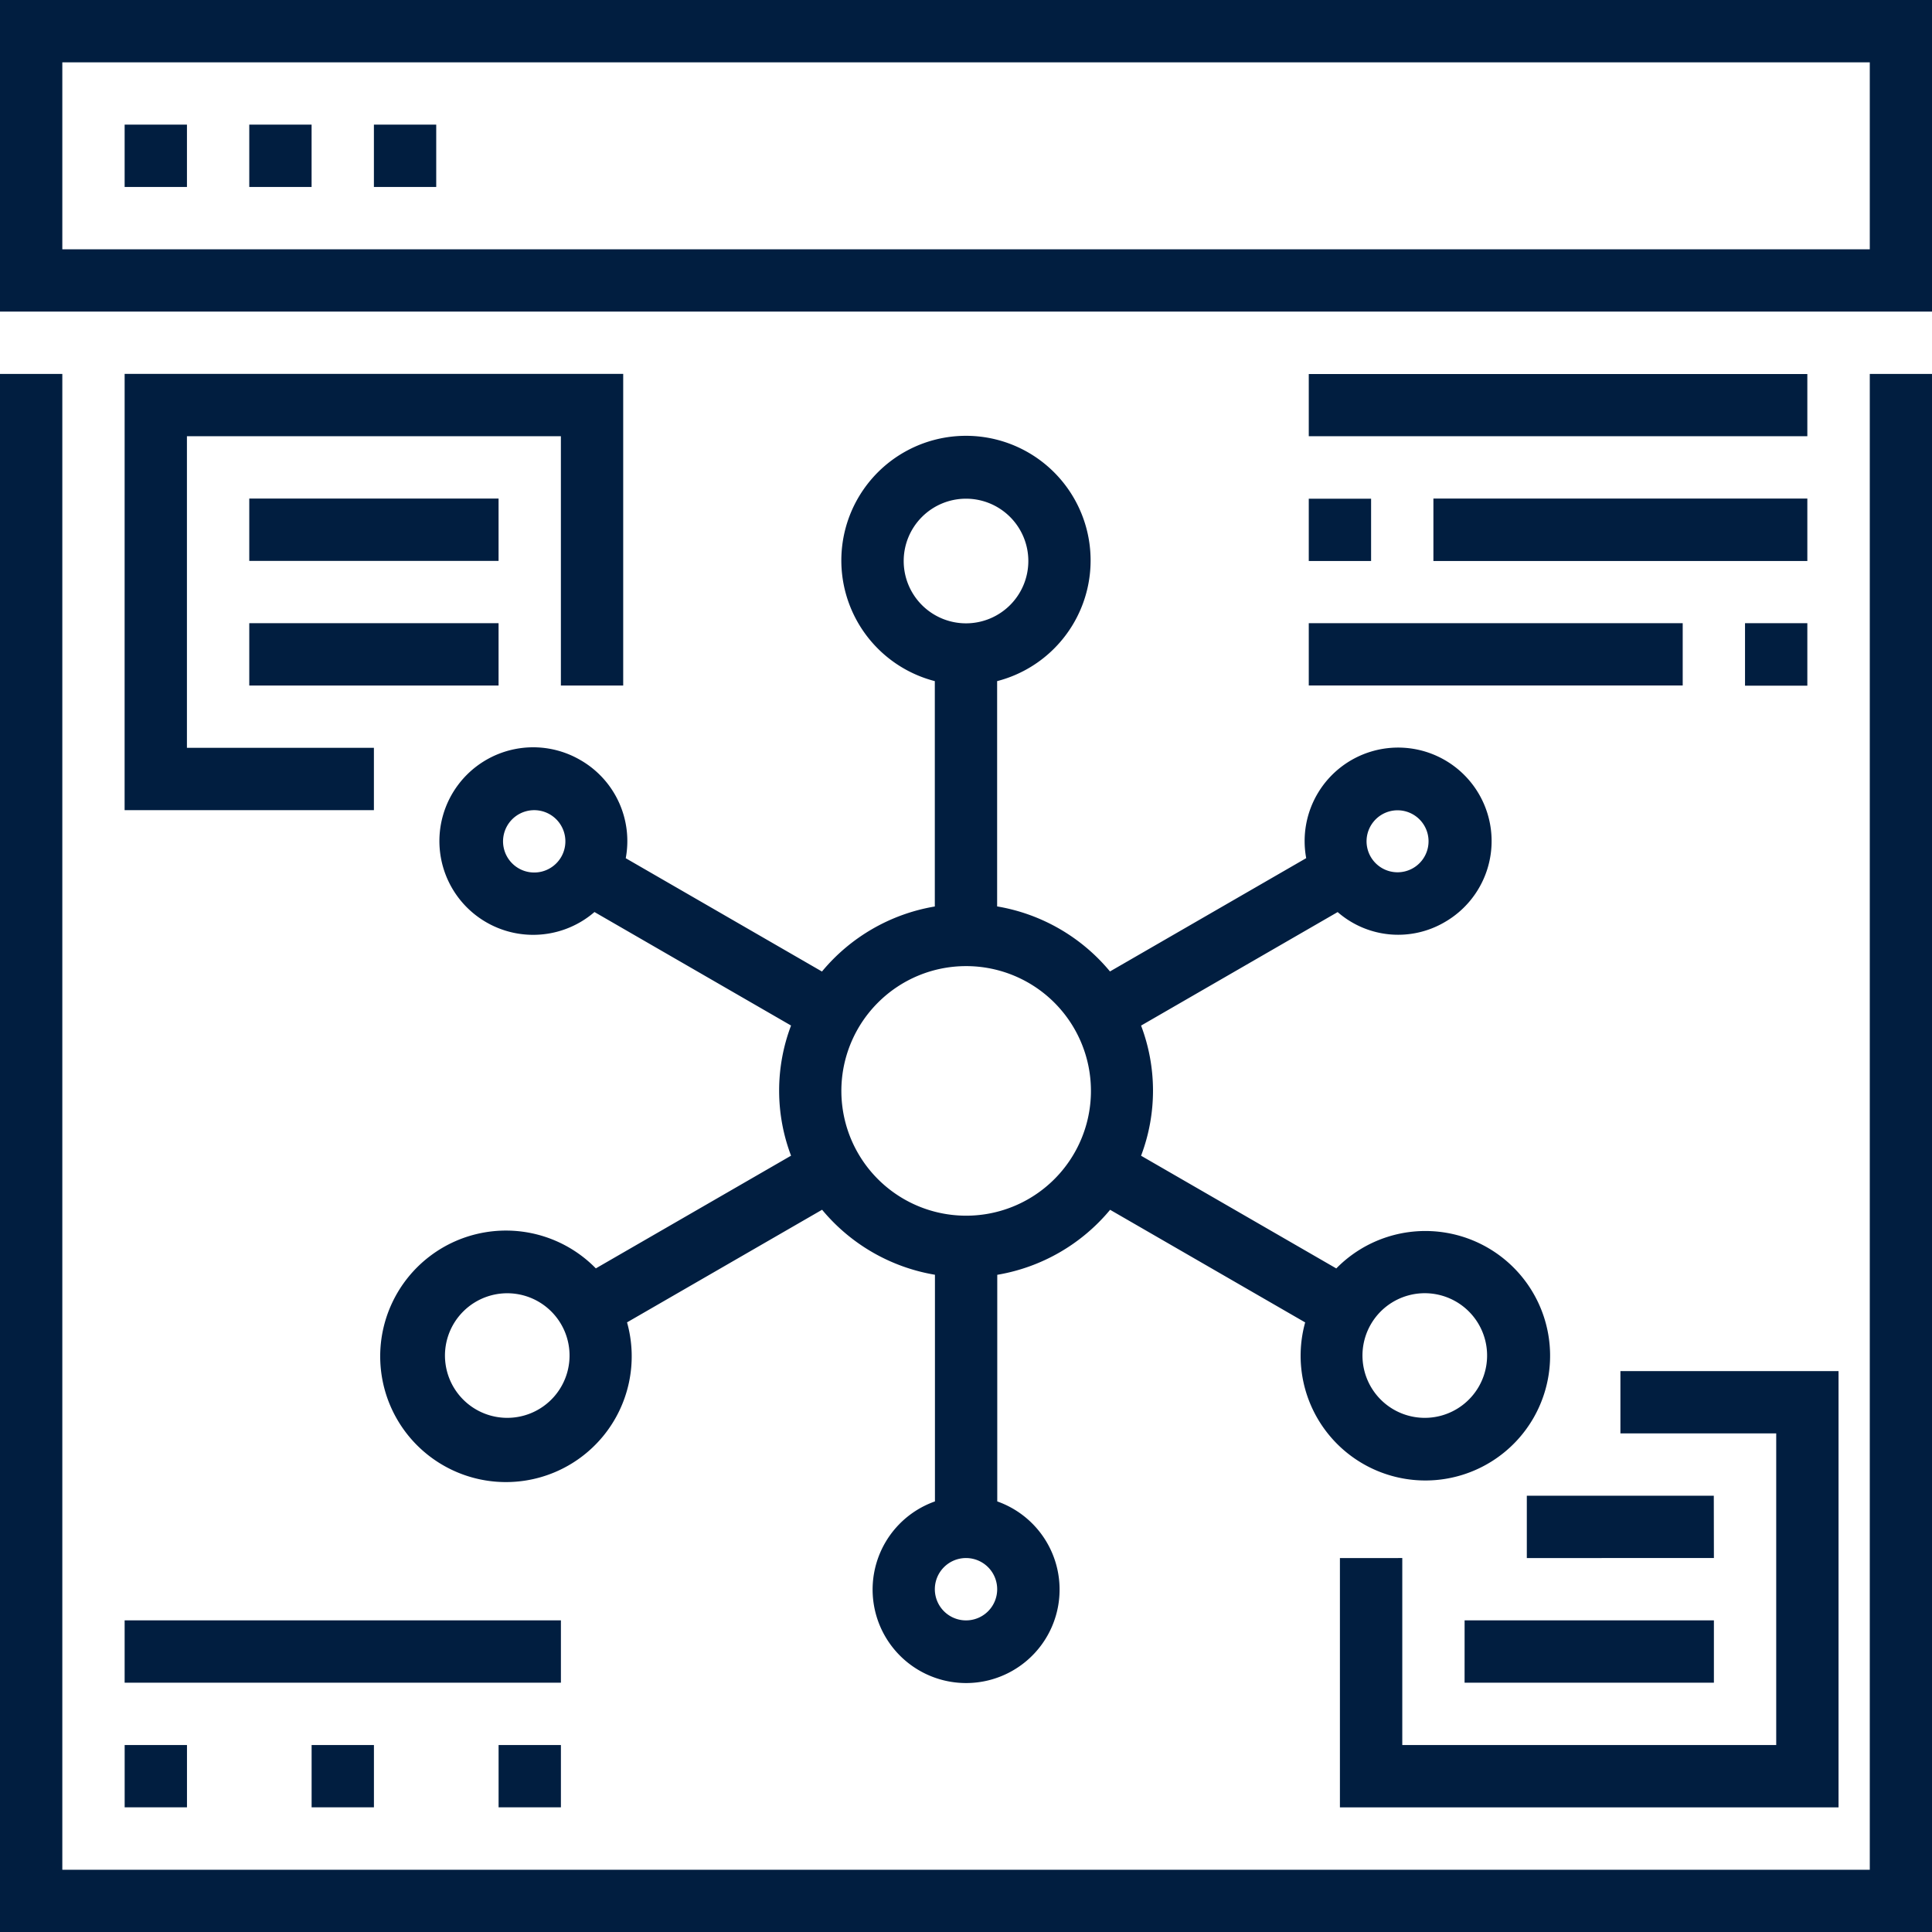
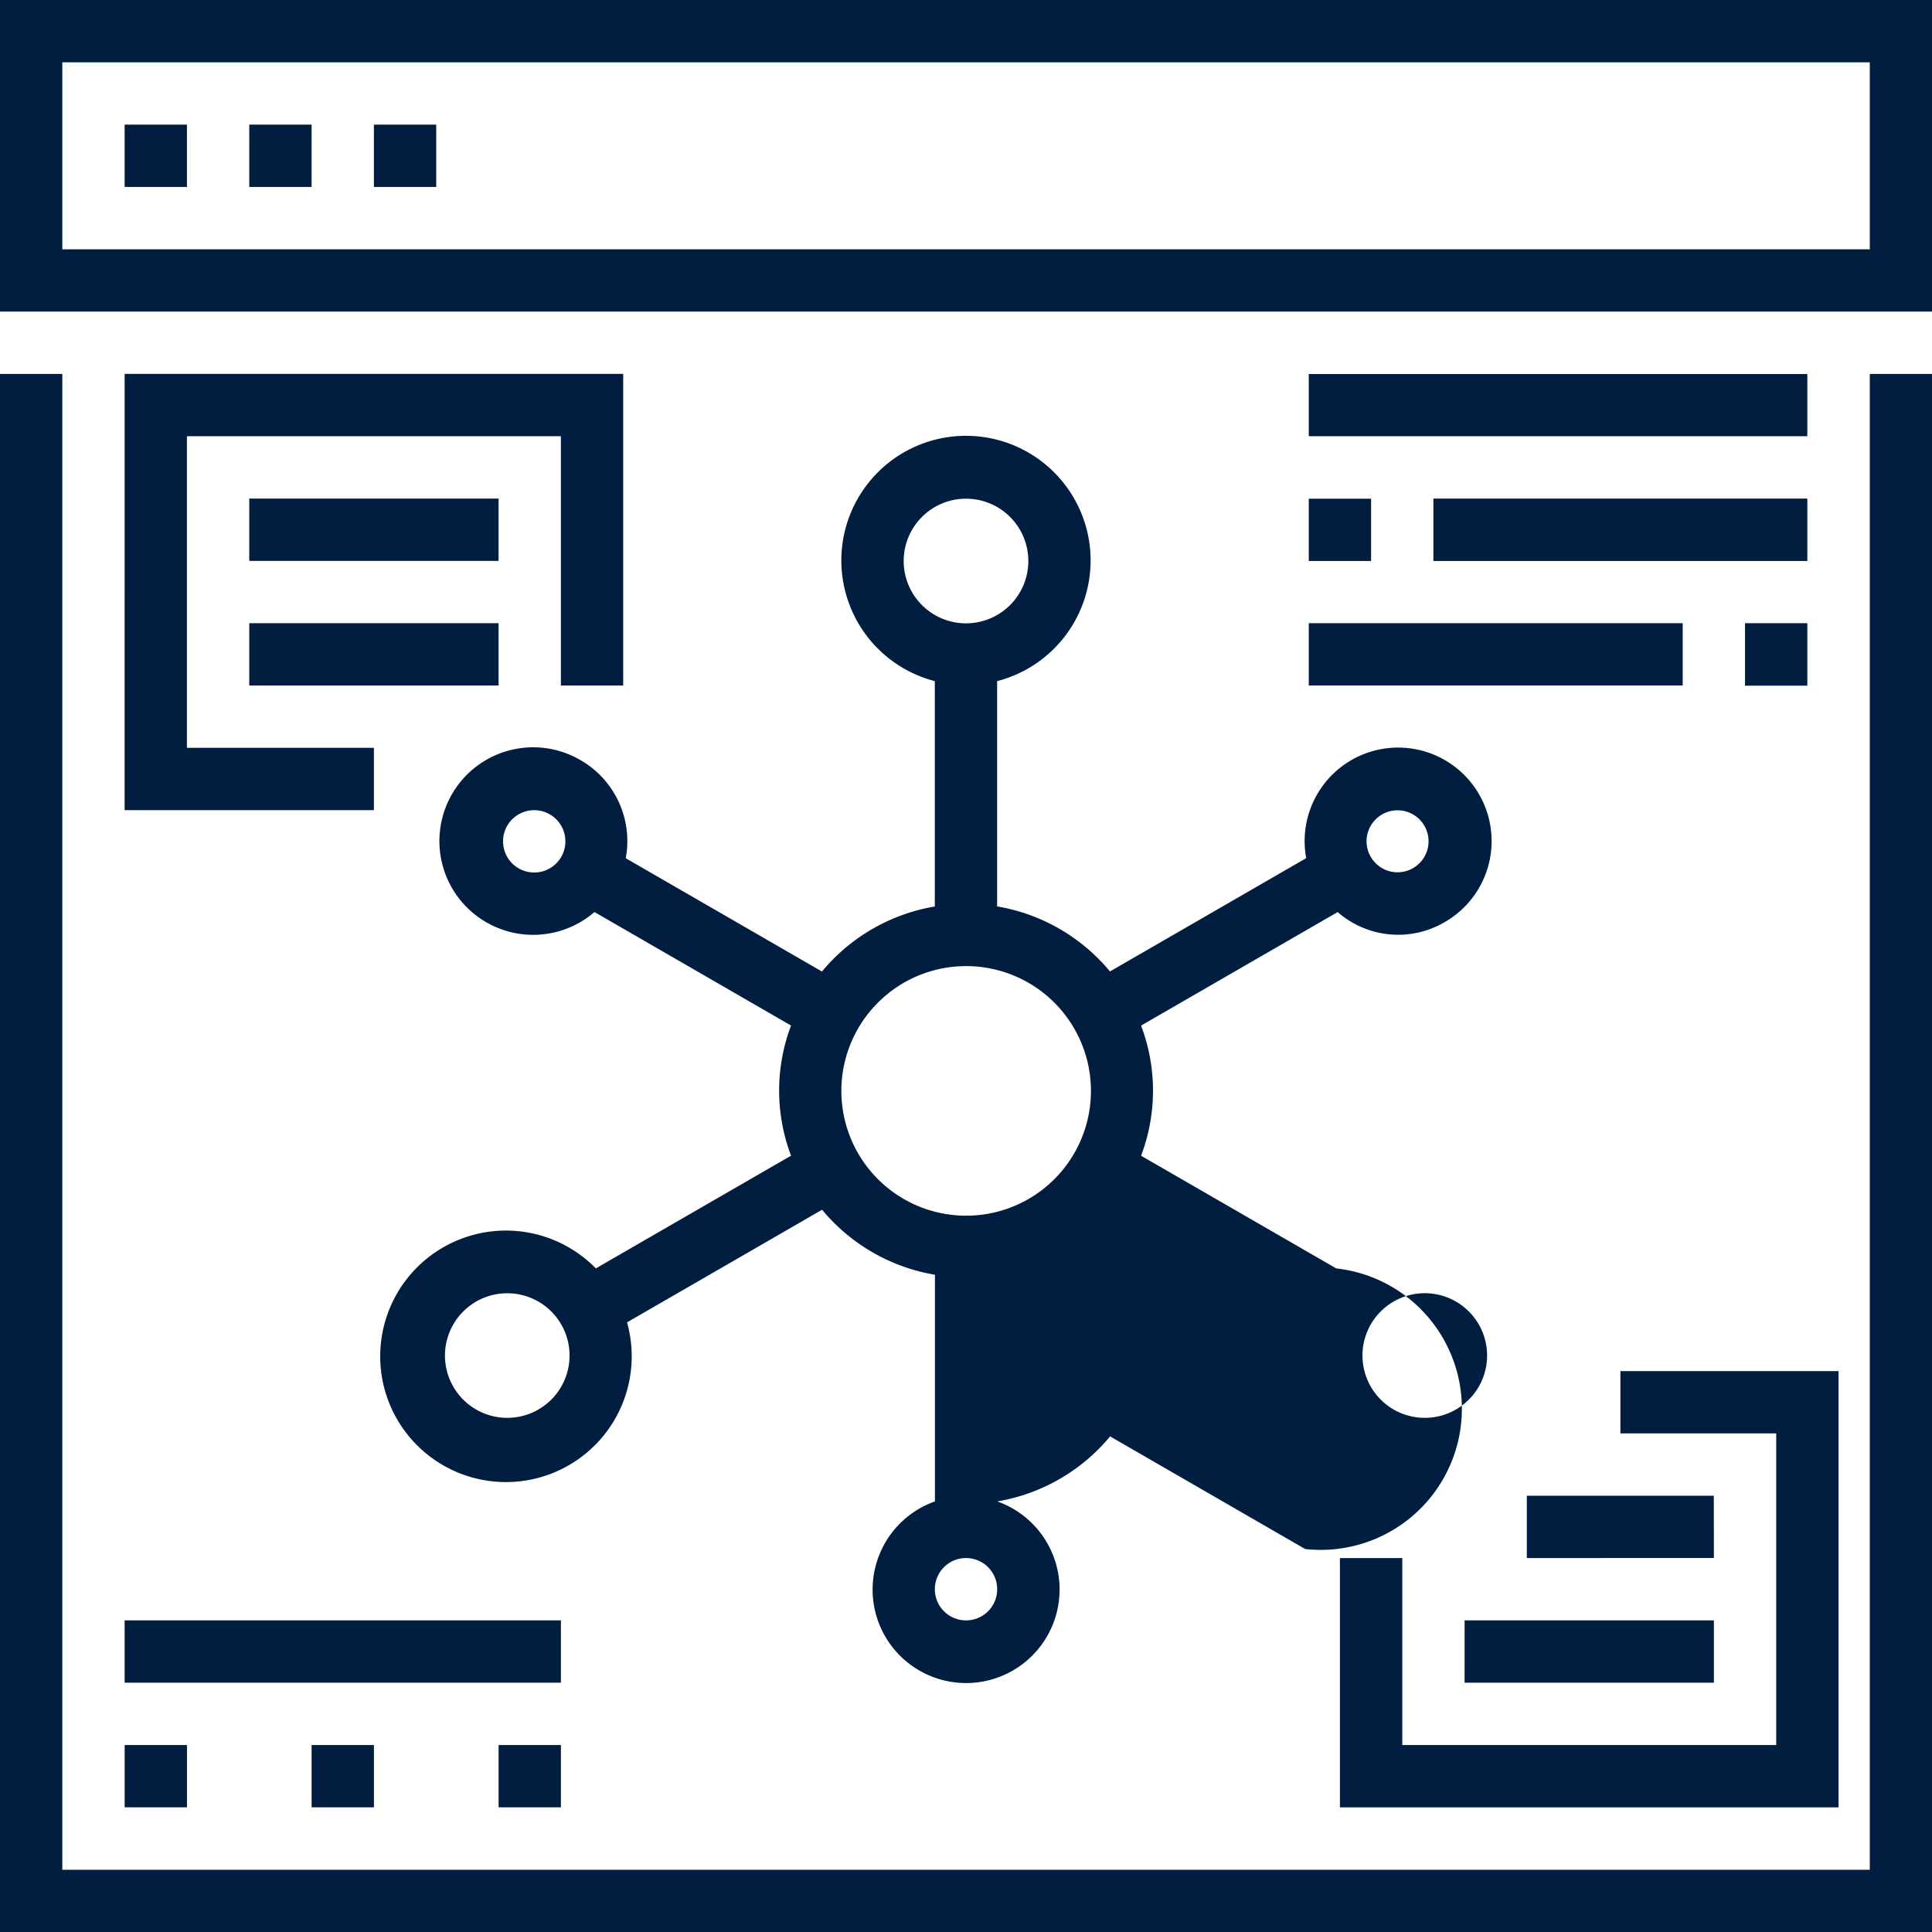
<svg xmlns="http://www.w3.org/2000/svg" width="76.049" height="76.05" viewBox="0 0 76.049 76.05">
  <g id="Group_1238" data-name="Group 1238" transform="translate(-130.4 -60.4)">
-     <path id="Path_7548" data-name="Path 7548" d="M130.4,72.666h76.049V60.4H130.4Zm2.453-9.813H204v7.36H132.853Zm2.453,2.453h2.453V67.76h-2.453Zm4.906,0h2.453V67.76h-2.453Zm4.906,0h2.453V67.76h-2.453ZM204,75.119h2.453V136.45H130.4V75.119h2.453V134H204ZM153.268,90.331h0A3.691,3.691,0,1,0,153.8,96.3l7.738,4.468h0a7.226,7.226,0,0,0,0,5.123l-7.684,4.436a4.95,4.95,0,1,0,1.228,2.125l7.678-4.433a7.359,7.359,0,0,0,4.442,2.559V119.5a3.68,3.68,0,1,0,2.453,0V110.58a7.361,7.361,0,0,0,4.442-2.559l7.678,4.433A4.91,4.91,0,1,0,183,110.329l-7.684-4.436a7.224,7.224,0,0,0,0-5.123l7.738-4.468a3.623,3.623,0,0,0,4.206.4h0a3.68,3.68,0,1,0-5.444-2.523l-7.724,4.46a7.357,7.357,0,0,0-4.442-2.56V87.211a4.906,4.906,0,1,0-2.453,0v8.871a7.358,7.358,0,0,0-4.442,2.56l-7.724-4.46a3.676,3.676,0,0,0-1.764-3.852Zm-.777,3.8h0a1.227,1.227,0,1,1-.449-1.676,1.228,1.228,0,0,1,.449,1.676Zm.245,20.261a2.452,2.452,0,1,1-.246-1.861,2.452,2.452,0,0,1,.246,1.861Zm31.623-1.861a2.453,2.453,0,1,1,.9,3.352,2.454,2.454,0,0,1-.9-3.352Zm.448-20.075a1.22,1.22,0,1,1-.574.745,1.227,1.227,0,0,1,.574-.745Zm-16.382,31.727a1.227,1.227,0,1,1,1.227-1.226,1.225,1.225,0,0,1-1.227,1.226Zm-2.453-41.7a2.453,2.453,0,1,1,2.453,2.453,2.453,2.453,0,0,1-2.453-2.453Zm2.453,15.946a4.912,4.912,0,1,1-3.468,1.439,4.9,4.9,0,0,1,3.468-1.439Zm13.492-23.306h19.625V77.57H181.917Zm19.625,7.36H186.823V80.024h14.719Zm-19.625-2.453h2.453v2.453h-2.453Zm19.625,7.36h-2.453V84.93h2.453ZM181.917,84.93h14.719v2.453H181.917Zm-46.611,39.252h17.173v2.453H135.306Zm7.36,7.36v-2.453h2.453v2.453Zm7.36,0v-2.453h2.453v2.453Zm-14.719-2.453h2.453v2.453h-2.453Zm50.291-7.36v7.36h14.719V116.823h-6.133v-2.453h8.586v17.173H183.143v-9.813Zm2.453,2.453h9.813v2.453H188.05Zm9.813-2.453H190.5v-2.453h7.36ZM135.306,75.118h19.625V87.384h-2.453V77.571H137.758V89.837h7.36v2.453h-9.813Zm14.719,7.36h-9.813V80.025h9.813Zm-9.813,2.453h9.813v2.453h-9.813Z" transform="translate(0 0)" fill="#011e40" />
+     <path id="Path_7548" data-name="Path 7548" d="M130.4,72.666h76.049V60.4H130.4Zm2.453-9.813H204v7.36H132.853Zm2.453,2.453h2.453V67.76h-2.453Zm4.906,0h2.453V67.76h-2.453Zm4.906,0h2.453V67.76h-2.453ZM204,75.119h2.453V136.45H130.4V75.119h2.453V134H204ZM153.268,90.331h0A3.691,3.691,0,1,0,153.8,96.3l7.738,4.468h0a7.226,7.226,0,0,0,0,5.123l-7.684,4.436a4.95,4.95,0,1,0,1.228,2.125l7.678-4.433a7.359,7.359,0,0,0,4.442,2.559V119.5a3.68,3.68,0,1,0,2.453,0a7.361,7.361,0,0,0,4.442-2.559l7.678,4.433A4.91,4.91,0,1,0,183,110.329l-7.684-4.436a7.224,7.224,0,0,0,0-5.123l7.738-4.468a3.623,3.623,0,0,0,4.206.4h0a3.68,3.68,0,1,0-5.444-2.523l-7.724,4.46a7.357,7.357,0,0,0-4.442-2.56V87.211a4.906,4.906,0,1,0-2.453,0v8.871a7.358,7.358,0,0,0-4.442,2.56l-7.724-4.46a3.676,3.676,0,0,0-1.764-3.852Zm-.777,3.8h0a1.227,1.227,0,1,1-.449-1.676,1.228,1.228,0,0,1,.449,1.676Zm.245,20.261a2.452,2.452,0,1,1-.246-1.861,2.452,2.452,0,0,1,.246,1.861Zm31.623-1.861a2.453,2.453,0,1,1,.9,3.352,2.454,2.454,0,0,1-.9-3.352Zm.448-20.075a1.22,1.22,0,1,1-.574.745,1.227,1.227,0,0,1,.574-.745Zm-16.382,31.727a1.227,1.227,0,1,1,1.227-1.226,1.225,1.225,0,0,1-1.227,1.226Zm-2.453-41.7a2.453,2.453,0,1,1,2.453,2.453,2.453,2.453,0,0,1-2.453-2.453Zm2.453,15.946a4.912,4.912,0,1,1-3.468,1.439,4.9,4.9,0,0,1,3.468-1.439Zm13.492-23.306h19.625V77.57H181.917Zm19.625,7.36H186.823V80.024h14.719Zm-19.625-2.453h2.453v2.453h-2.453Zm19.625,7.36h-2.453V84.93h2.453ZM181.917,84.93h14.719v2.453H181.917Zm-46.611,39.252h17.173v2.453H135.306Zm7.36,7.36v-2.453h2.453v2.453Zm7.36,0v-2.453h2.453v2.453Zm-14.719-2.453h2.453v2.453h-2.453Zm50.291-7.36v7.36h14.719V116.823h-6.133v-2.453h8.586v17.173H183.143v-9.813Zm2.453,2.453h9.813v2.453H188.05Zm9.813-2.453H190.5v-2.453h7.36ZM135.306,75.118h19.625V87.384h-2.453V77.571H137.758V89.837h7.36v2.453h-9.813Zm14.719,7.36h-9.813V80.025h9.813Zm-9.813,2.453h9.813v2.453h-9.813Z" transform="translate(0 0)" fill="#011e40" />
  </g>
</svg>